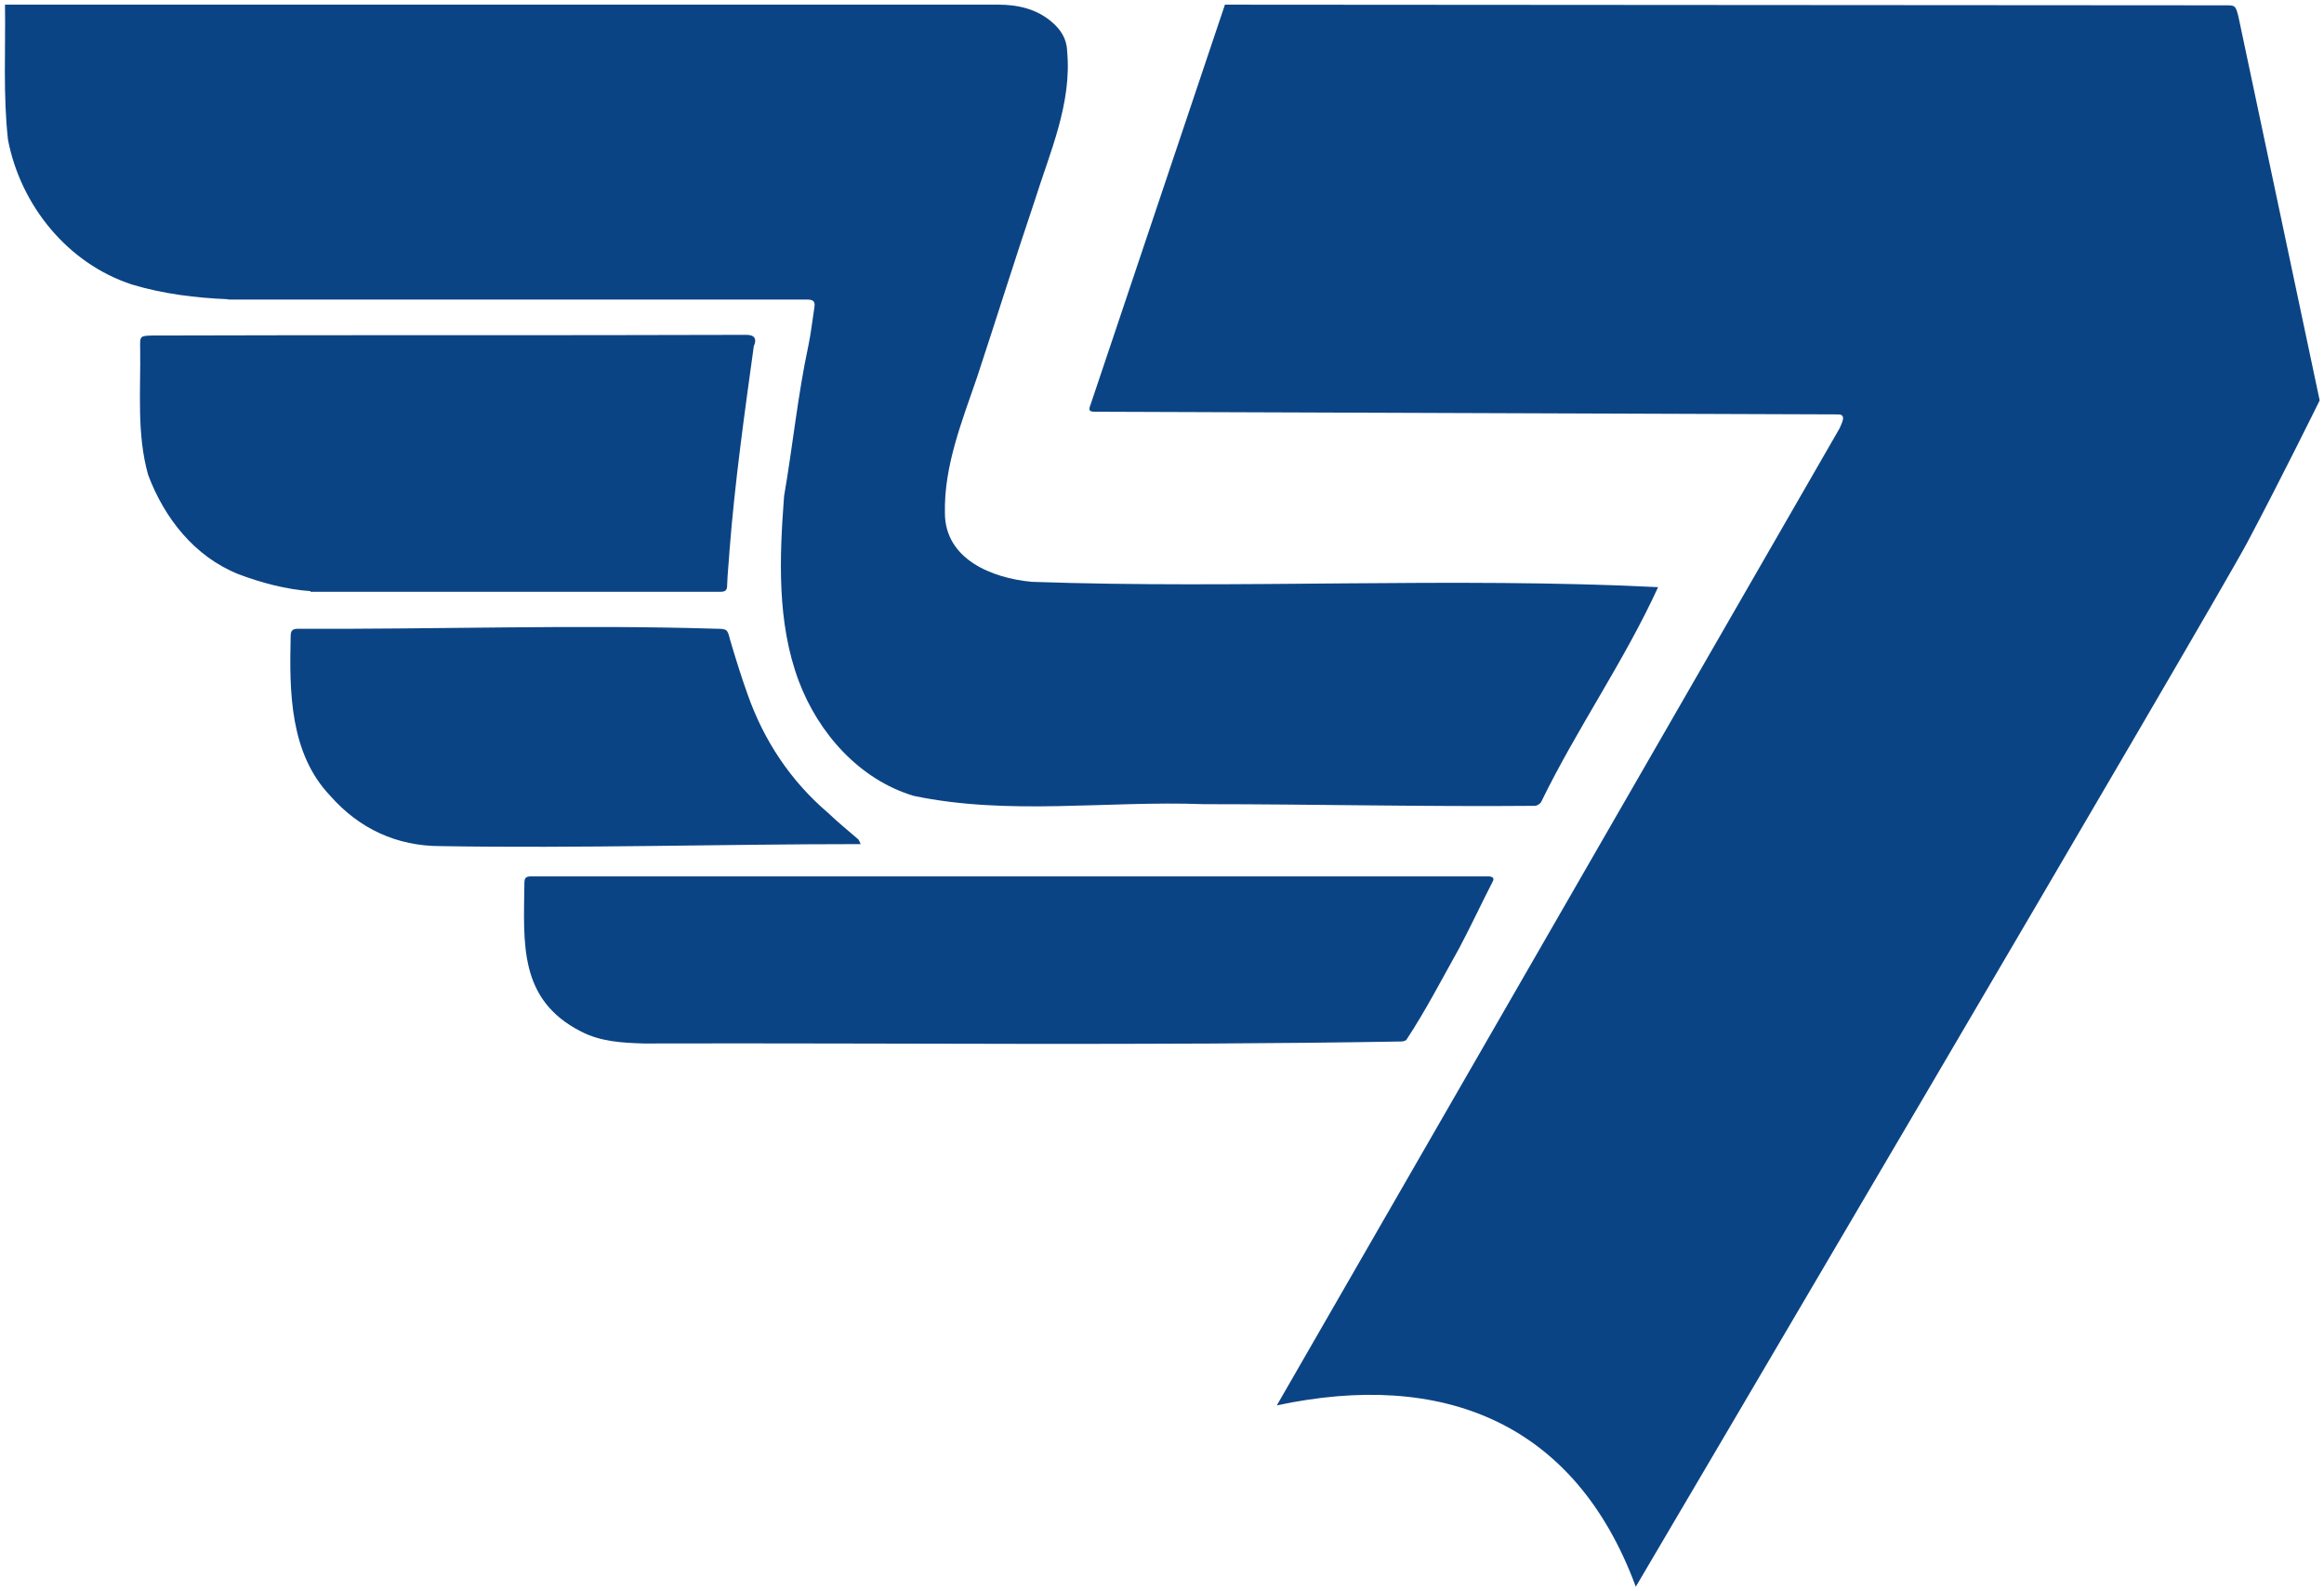
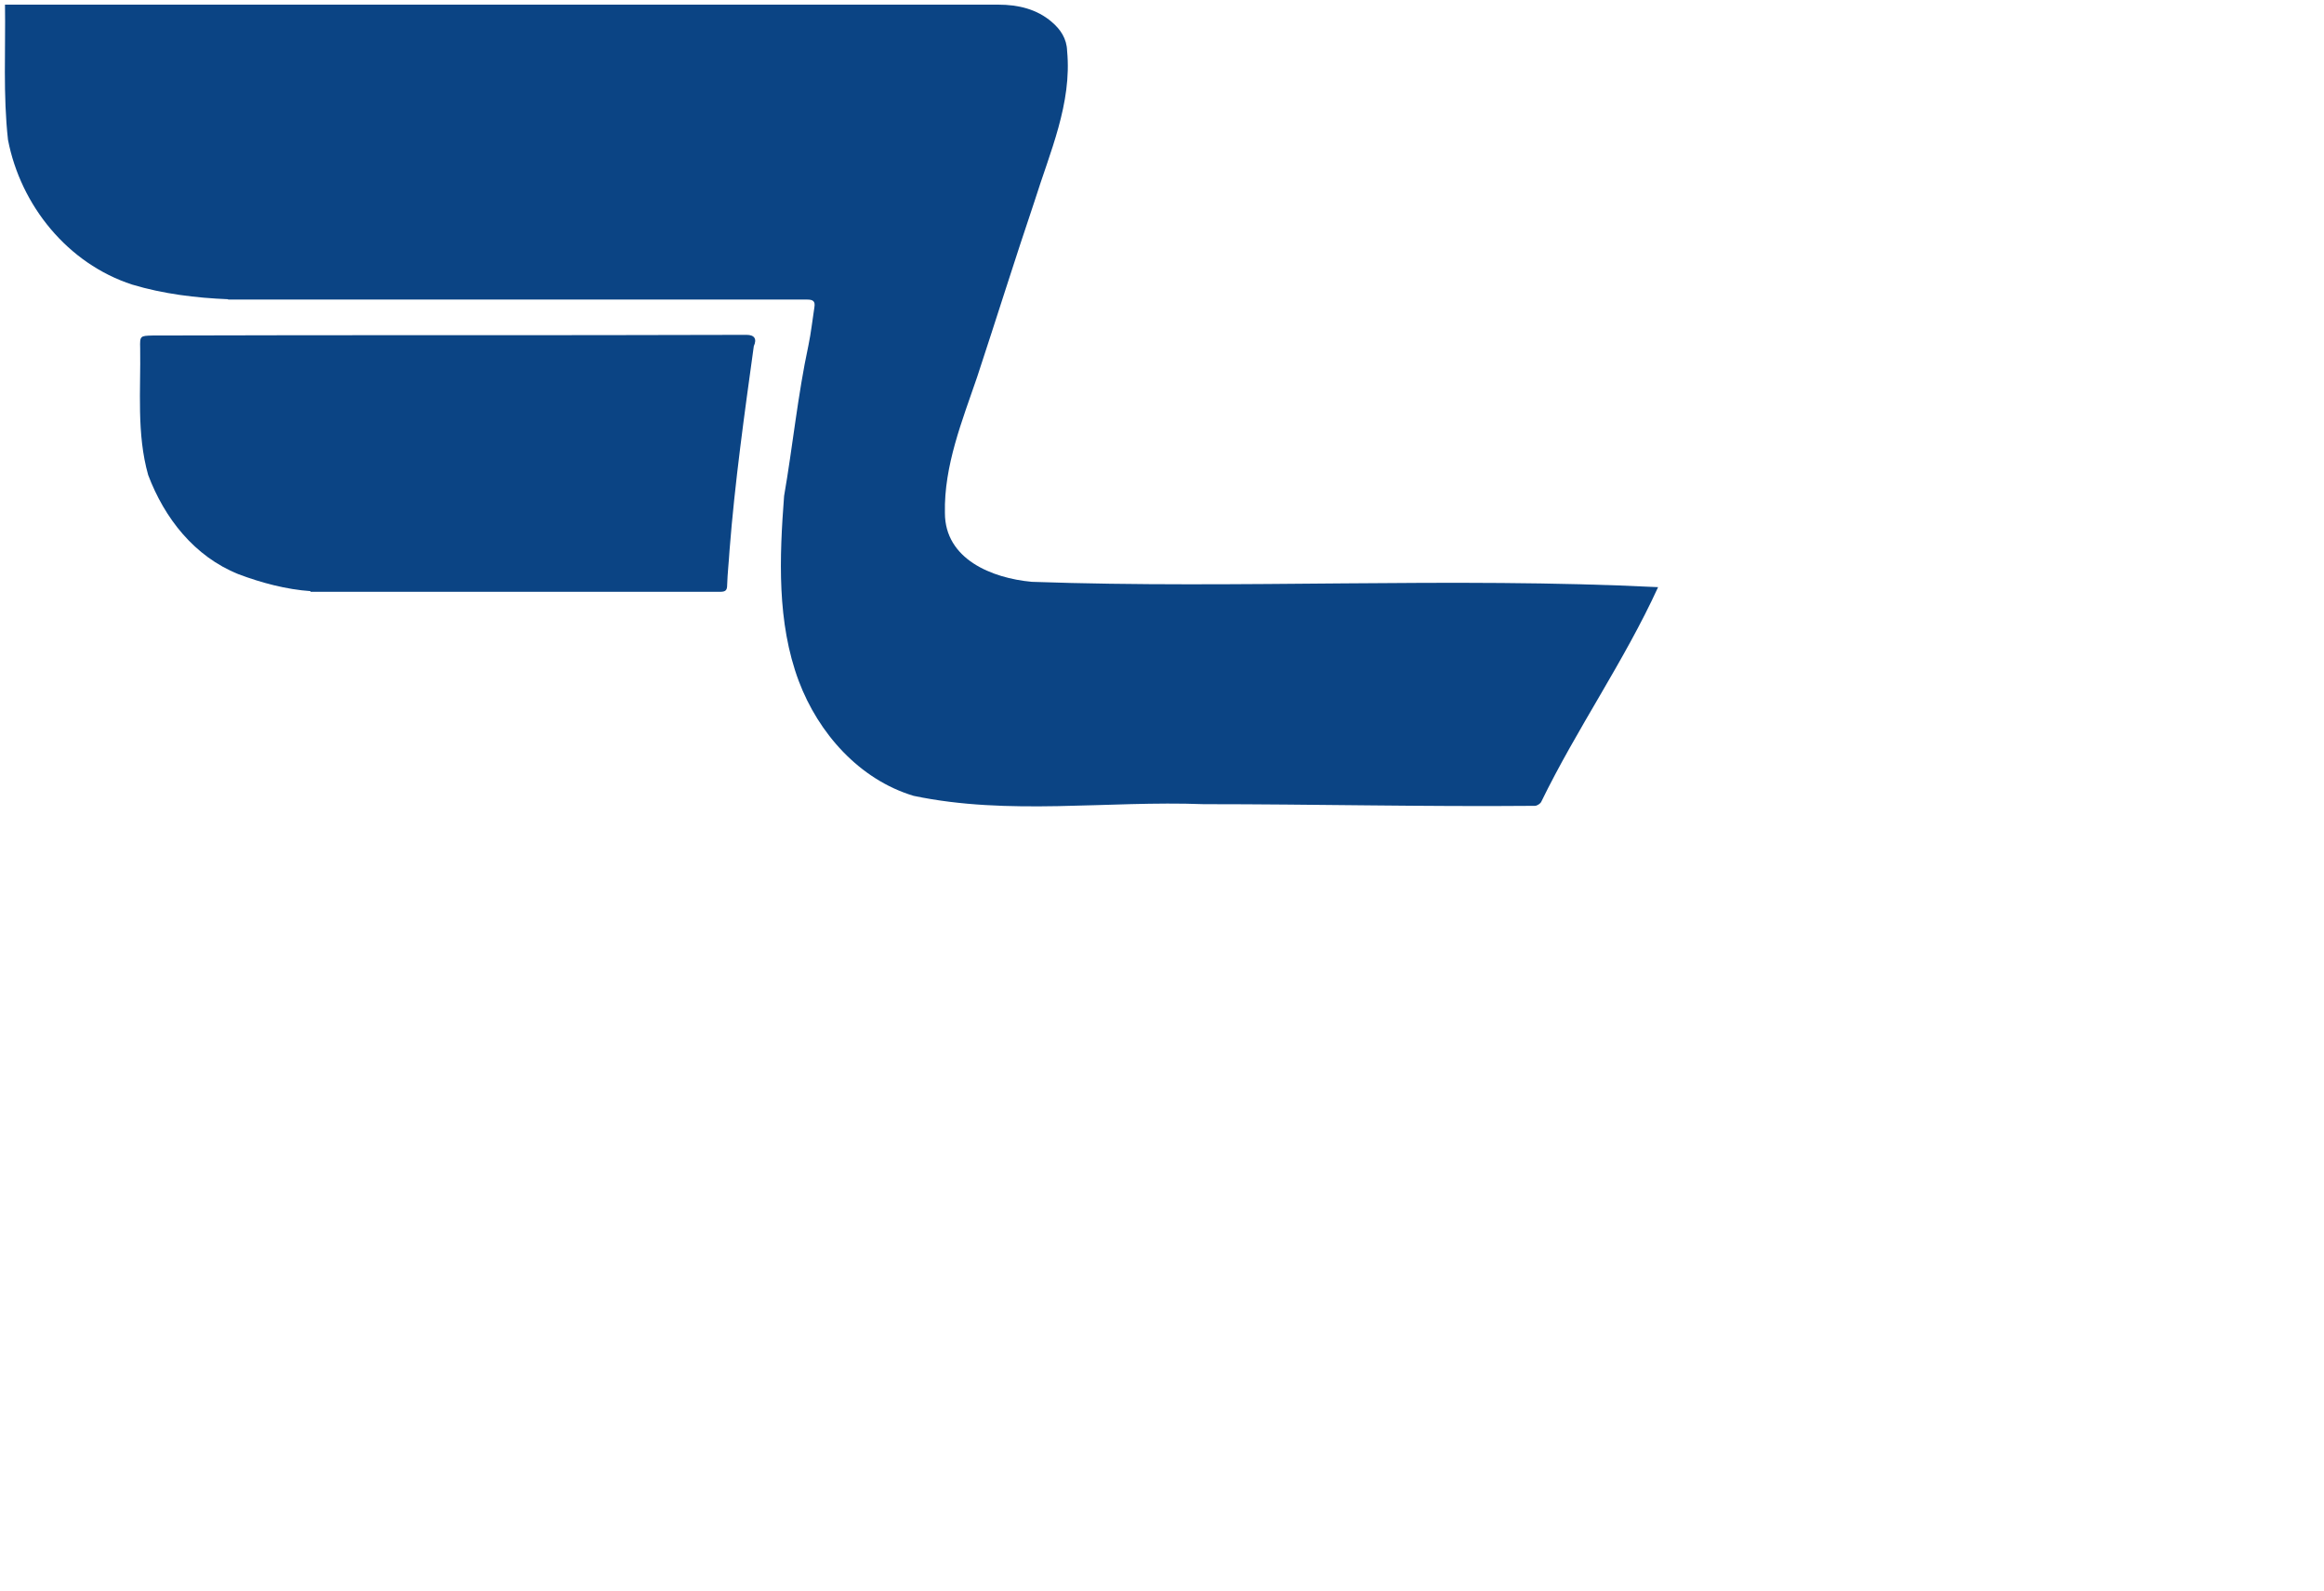
<svg xmlns="http://www.w3.org/2000/svg" viewBox="0 0 698 478.1">
  <g style="fill:#0b4484; stroke-width:0px;">
-     <path d="M383.5,422.2l169-293.5c.5-1.3,2.3-4.2-.4-4.2l-223.2-.8c-1.9,0-2-.5-1.3-2.3L367.9,1.4l301,.2c2.4,0,2.6.2,3.4,3.4l24.4,115.3s-11.3,23-21.7,42.6-183.7,313.8-183.7,313.8c-18.4-49.8-58.4-65-107.7-54.5Z" />
    <path d="M68.5,89.9c-9.7-.4-19.5-1.6-28.8-4.4C20.3,79.2,6.2,61.7,2.4,42,.9,28.5,1.7,15,1.5,1.4c99.5,0,198.9,0,298.4,0,5.8,0,11.5,1.3,16,5.2,2.6,2.2,4.5,5,4.6,8.7,1.5,15.8-5.2,30.5-9.8,45.2-5.9,17.5-11.4,35.1-17.2,52.7-4.5,13.2-10,26.7-9.7,40.9,0,13.9,14.1,19.6,26.1,20.7,62.6,2.2,125.6-1.5,188.1,1.6-10.2,22.3-24.4,42.5-35.1,64.5-.3.6-1.3,1.2-1.9,1.2-33.2.3-66.3-.5-99.5-.5-29-1.1-58.5,3.5-87.1-2.5-16.3-4.9-28.6-18.8-34.5-34.5-6.6-17.6-5.8-37.2-4.4-55.6,2.6-15,4.1-30.3,7.3-45.2.8-3.8,1.2-7.7,1.8-11.5.3-1.8-.4-2.3-2.2-2.3H68.5Z" />
-     <path d="M447.4,263.3c.9.2,1.5.4.9,1.6-3.4,6.6-6.5,13.3-10,19.9-5.2,9.3-10.1,18.8-15.9,27.6-.3.3-1,.5-1.5.5-75.8,1.3-151.7.4-227.5.6-6.4-.2-12.9-.5-18.9-3.6-18.8-9.6-17.2-26.5-17-44.6,0-1.6.5-2,2-2h287.9Z" />
    <path d="M93.3,177.6c-7.3-.5-14.8-2.5-21.7-5.1-13.2-5.3-22.2-16.8-27.1-29.8-3.5-12.4-2.2-25.5-2.4-38.1-.1-3.7,0-3.7,3.7-3.8,59.5-.2,119,0,178.4-.2,2.4,0,3.2,1.2,2.2,3.4-2.8,20.3-5.7,40.9-7.3,61.5-.2,3.4-.6,6.8-.7,10.2,0,1.7-.5,2.1-2.2,2.1h-123Z" />
-     <path d="M258.4,253.6c-42.2,0-84,1.3-126.1.6-13.1,0-24.4-5.2-33.1-15.1-12.2-12.8-12.3-31.3-11.9-48,0-1.7.6-2.2,2.3-2.2,41.9.2,83.8-1.3,125.7,0,3.2,0,3.2.3,4,3.4,1.6,5.4,3.3,10.9,5.2,16.2,4.9,14,13,26.2,24.3,35.8,2.8,2.7,5.9,5.2,8.9,7.8.3.2.4.7.8,1.5Z" />
  </g>
</svg>